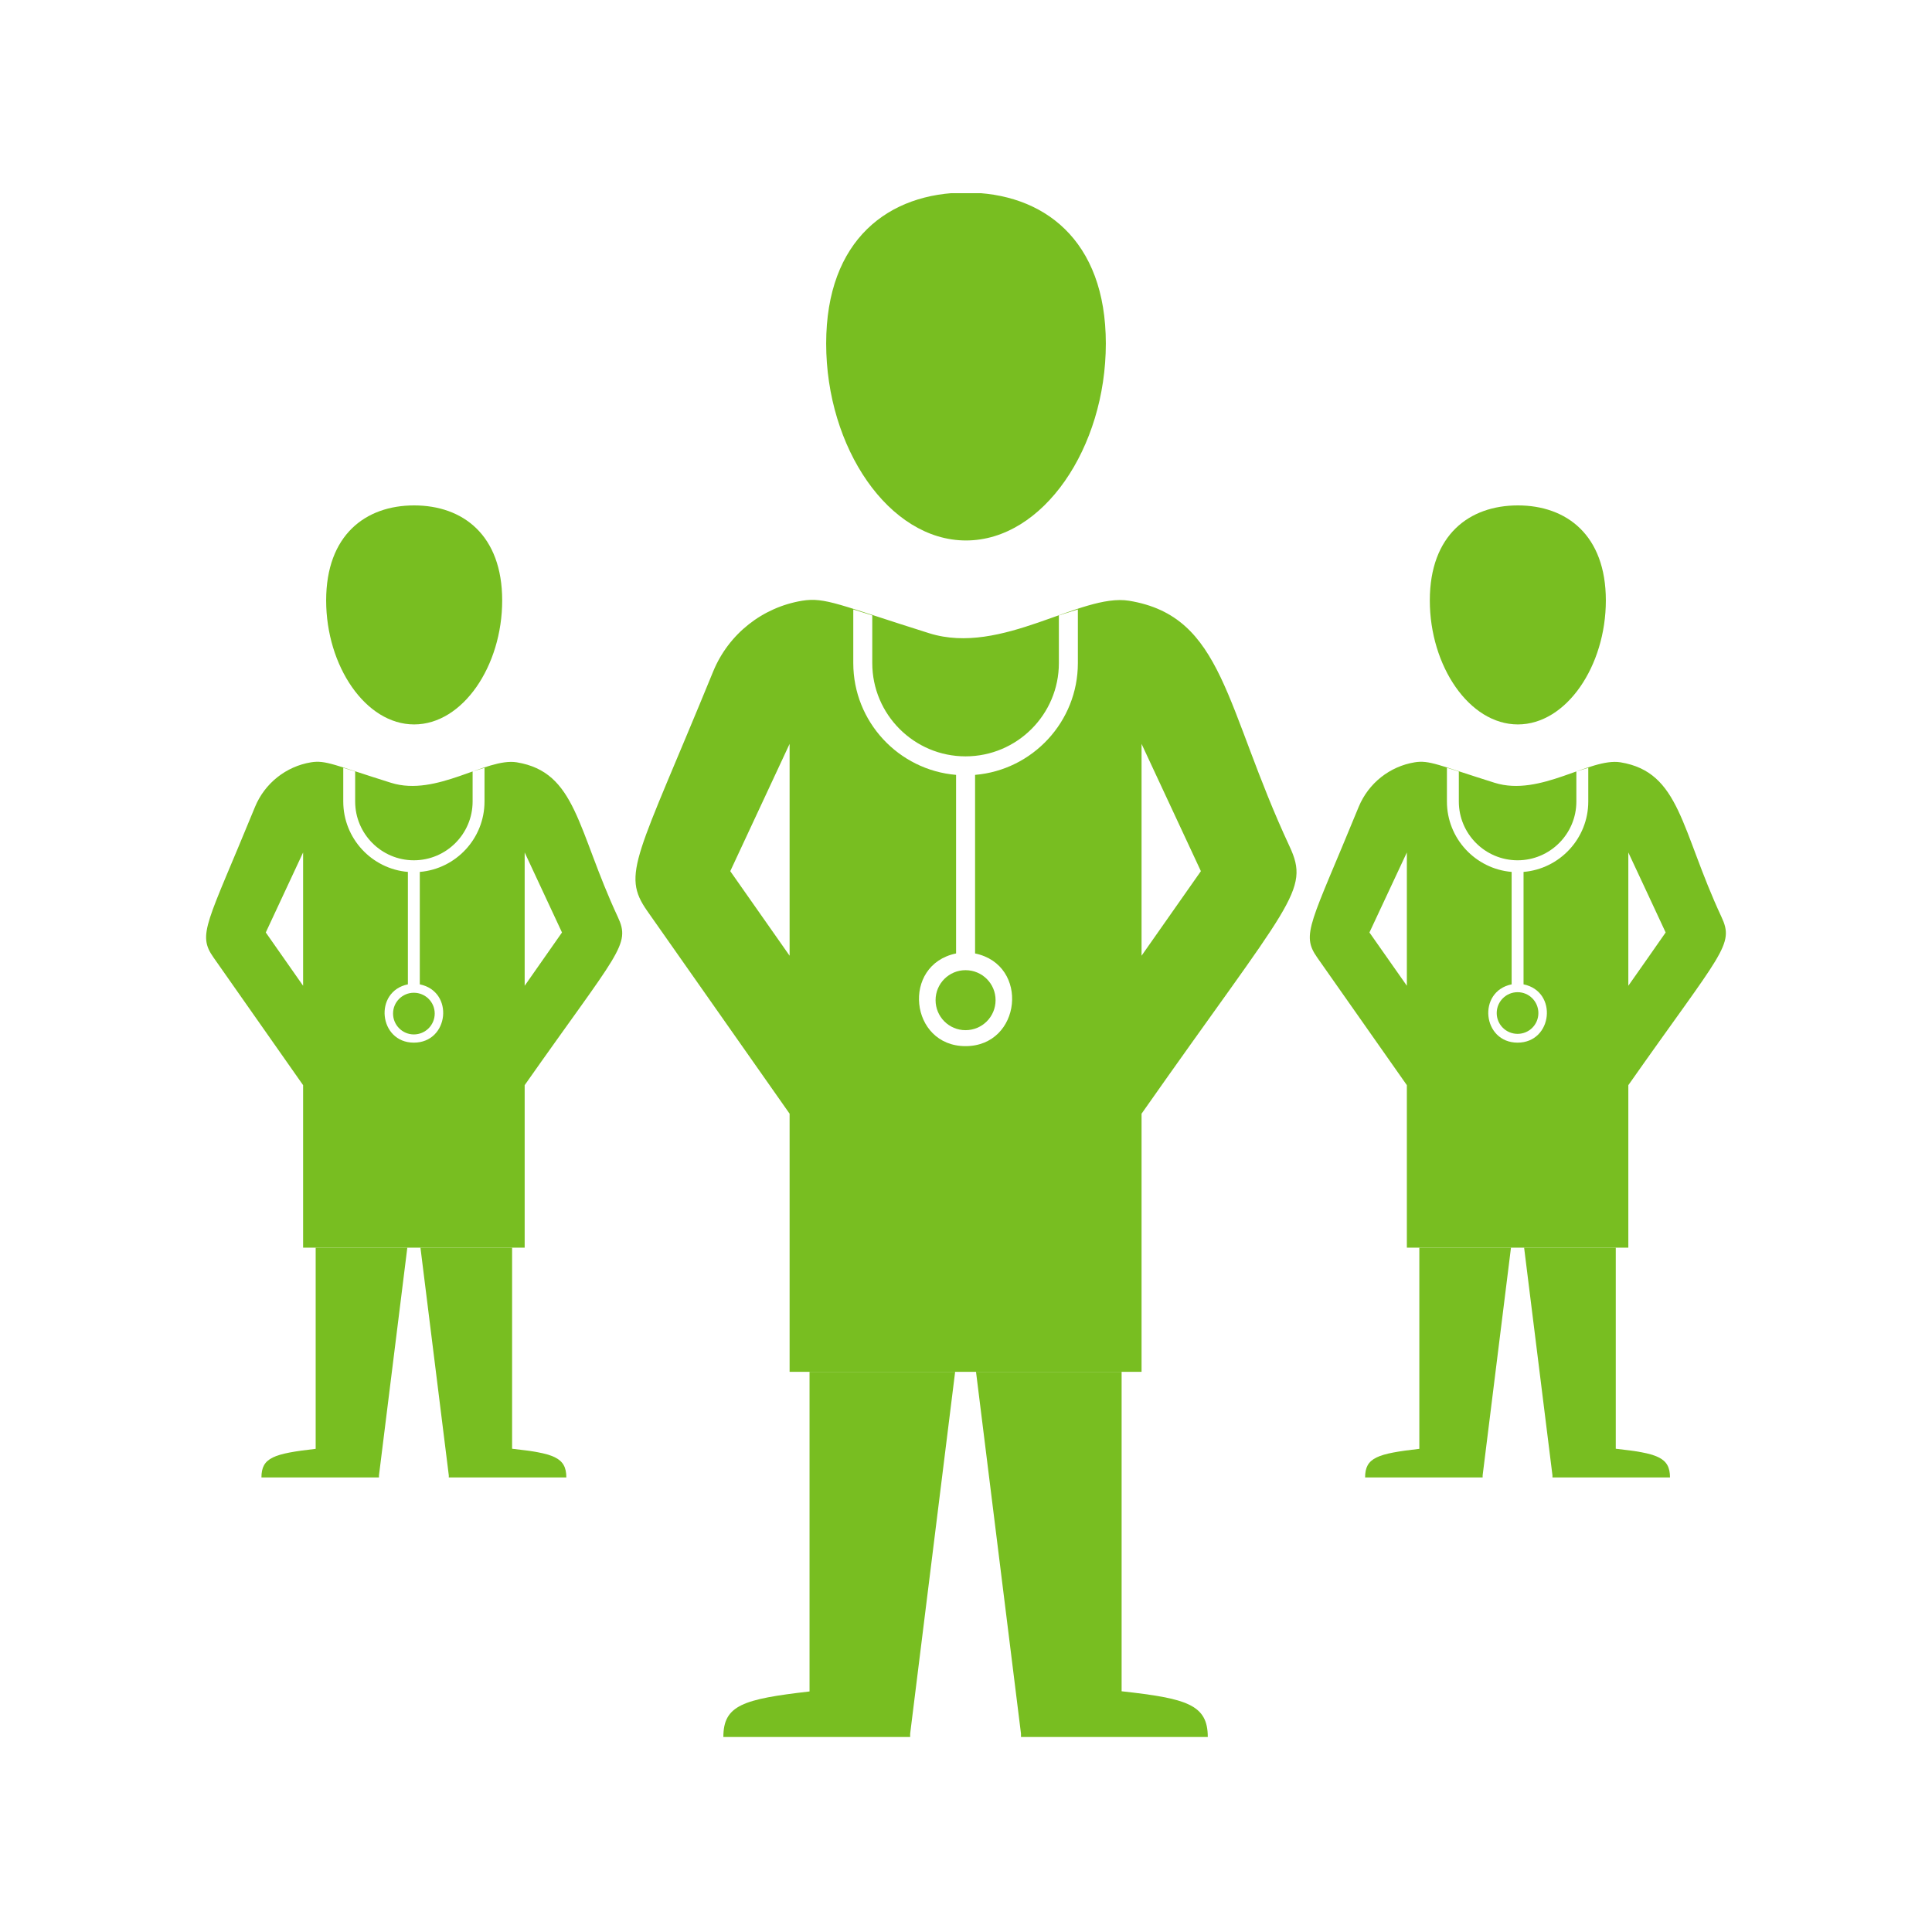
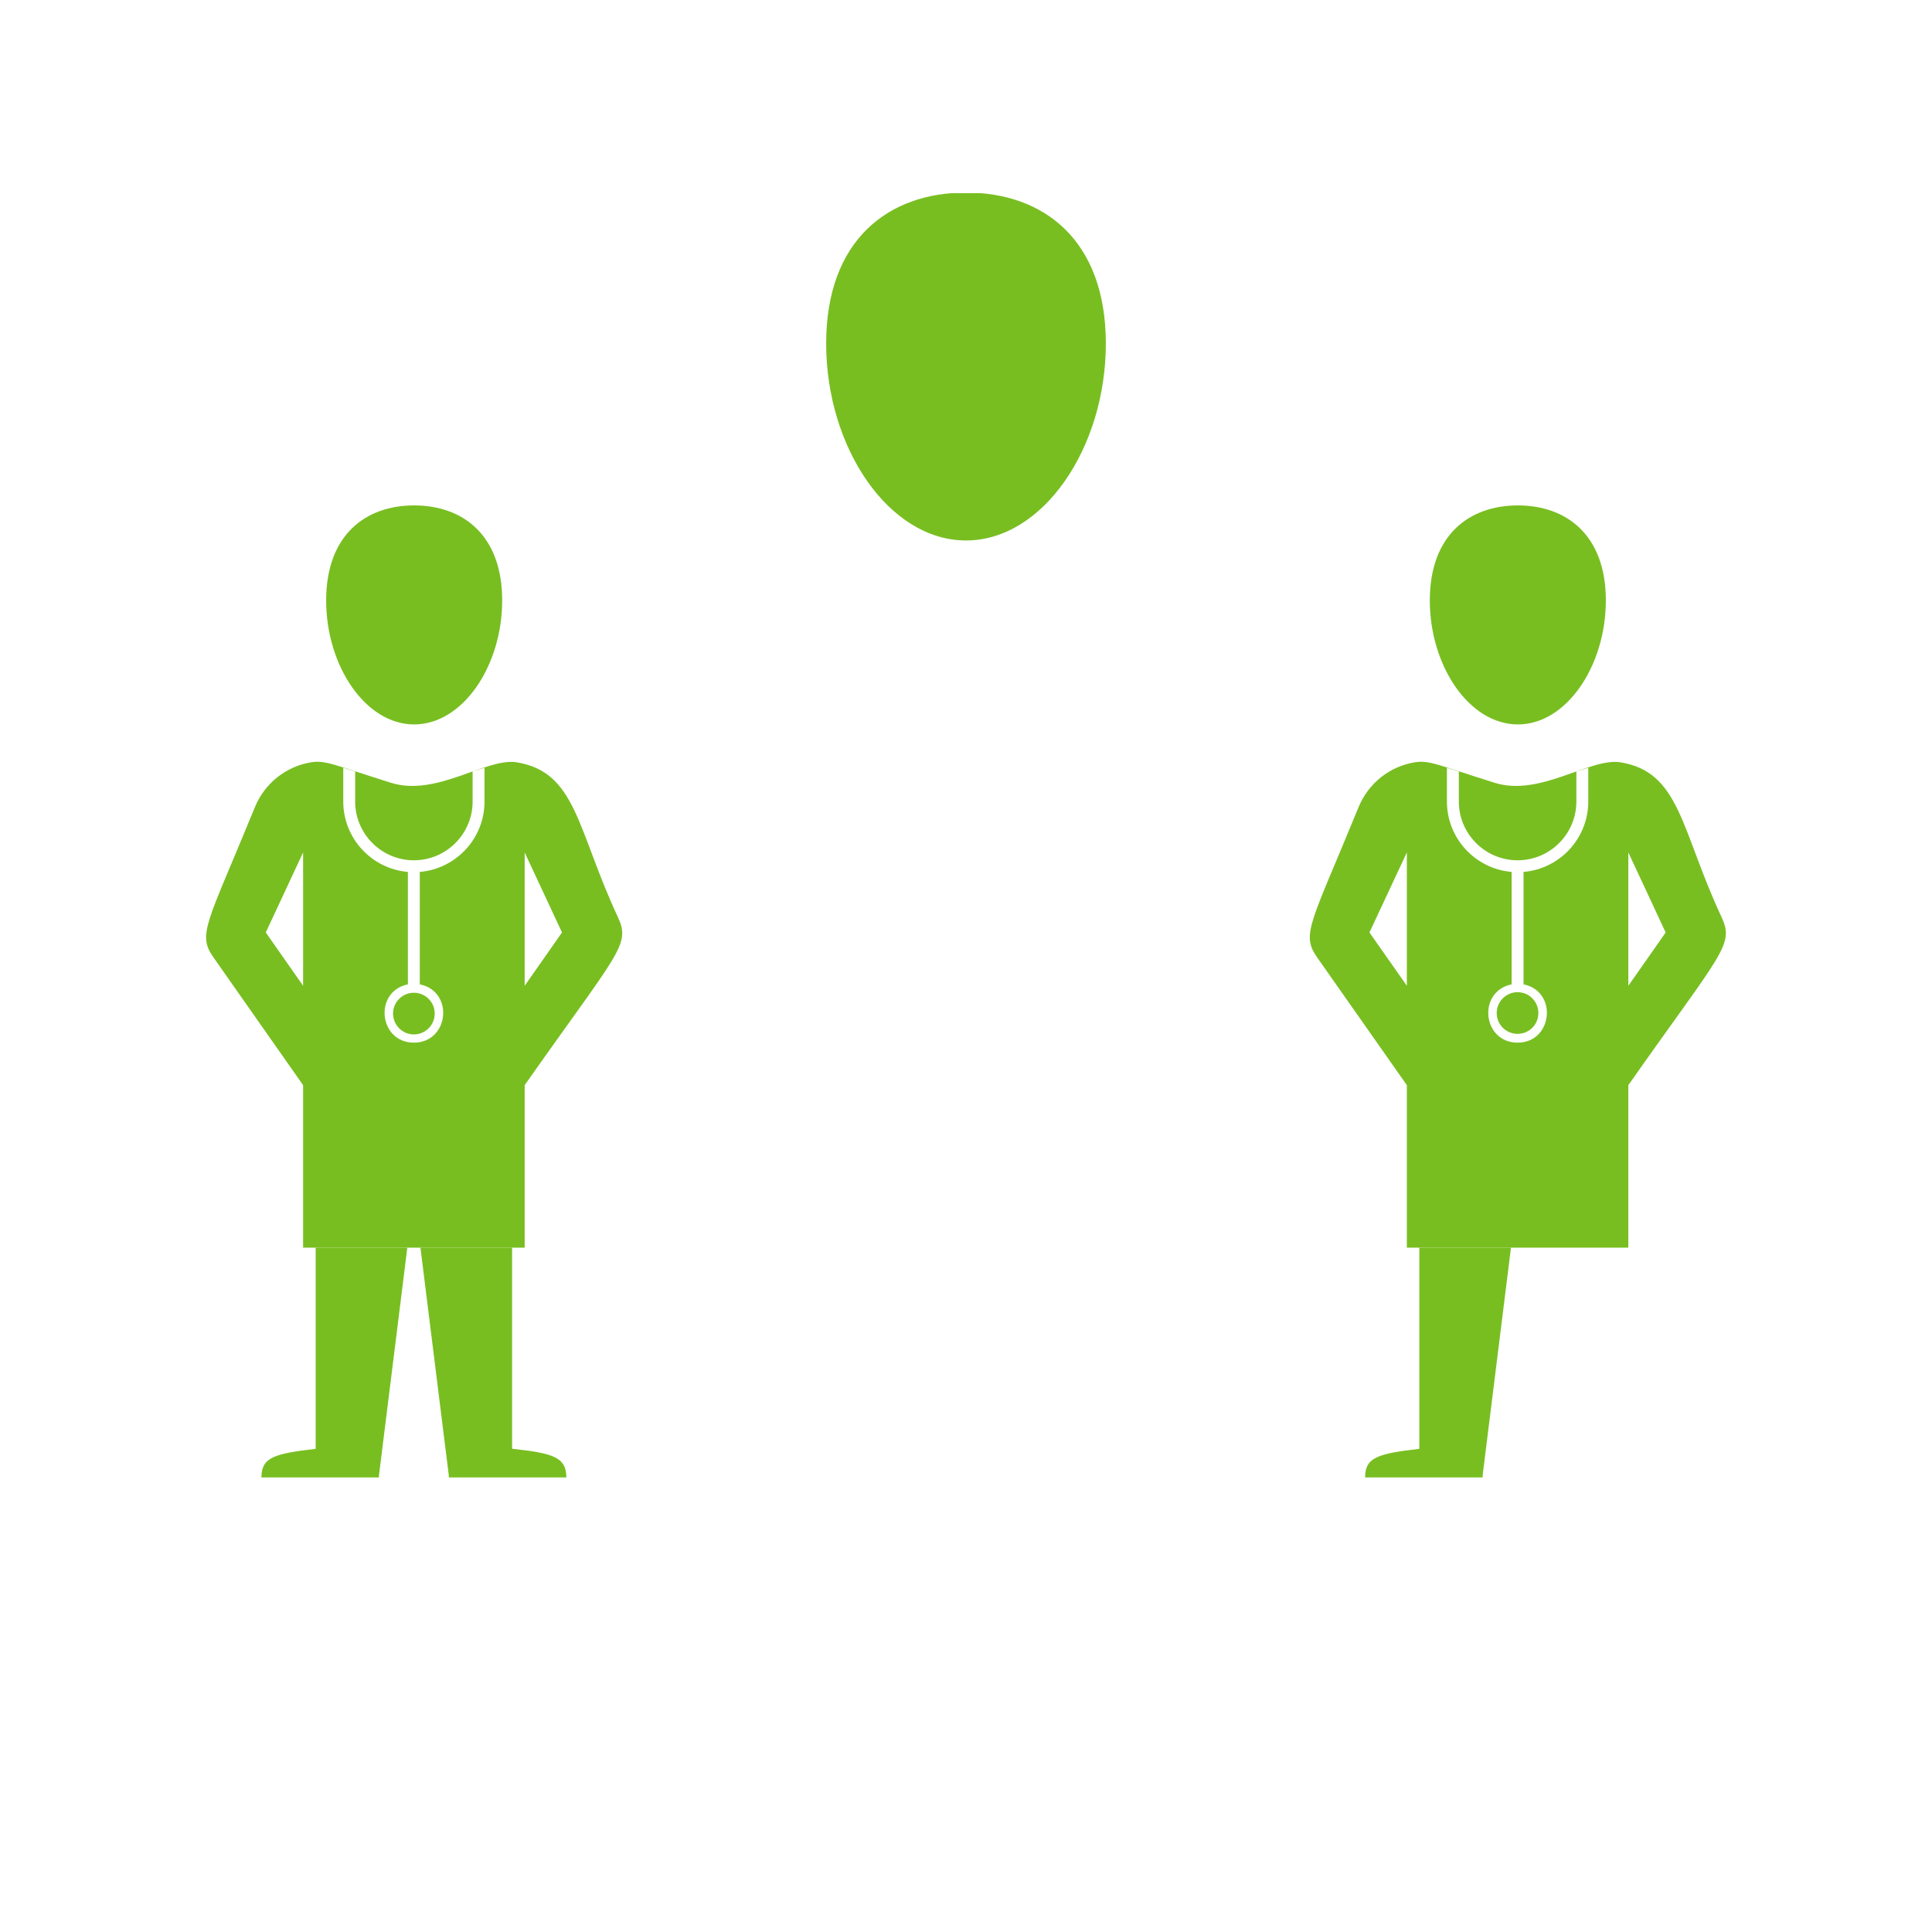
<svg xmlns="http://www.w3.org/2000/svg" width="1080" zoomAndPan="magnify" viewBox="0 0 810 810" height="1080" preserveAspectRatio="xMidYMid meet" version="1.0">
  <defs>
    <clipPath id="ac256dc9d7">
      <path d="M 346 81 L 464 81 L 464 227 L 346 227 Z M 346 81 " clip-rule="nonzero" />
    </clipPath>
  </defs>
  <rect x="-81" width="972" fill="#ffffff" y="-81" height="972" fill-opacity="1" />
  <rect x="-81" width="972" fill="#ffffff" y="-81" height="972" fill-opacity="1" />
  <path fill="#78be21" d="M 127.078 413.285 L 111.43 390.945 L 127.078 357.395 L 111.43 390.945 L 127.078 413.285 " fill-opacity="1" fill-rule="nonzero" />
  <g clip-path="url(#ac256dc9d7)">
    <path fill="#78be21" d="M 405 226.594 C 437.363 226.594 463.625 187.652 463.625 144.039 C 463.625 100.426 437.363 80.738 405 80.738 C 372.637 80.738 346.375 100.426 346.375 144.039 C 346.375 187.652 372.637 226.594 405 226.594 " fill-opacity="1" fill-rule="nonzero" />
  </g>
-   <path fill="#78be21" d="M 478.602 575.145 L 478.602 466.922 C 541.188 377.754 549.387 373.594 540.672 354.898 C 513.461 296.59 513.184 258.402 473.371 251.867 C 453.051 248.539 420.012 275.039 389.59 265.492 C 351.879 253.648 346.055 250.281 336.273 251.867 C 319.754 254.598 305.492 265.691 298.996 281.535 C 266.949 359.848 260.375 366.266 271.348 381.914 L 331.043 466.922 L 331.043 575.145 Z M 478.602 311.879 L 503.477 365.238 L 478.602 400.691 Z M 331.043 400.691 L 306.168 365.238 L 331.043 311.879 Z M 451.902 278.008 C 451.902 302.609 432.887 322.852 408.805 324.871 L 408.805 399.738 C 431.816 404.492 428.254 438.598 404.801 438.598 C 381.352 438.598 377.824 404.492 400.84 399.738 L 400.84 324.871 C 376.758 322.852 357.742 302.609 357.742 278.008 L 357.742 255.508 L 365.703 258.004 L 365.703 278.008 C 365.703 299.559 383.254 317.105 404.801 317.105 C 426.391 317.105 443.938 299.559 443.938 278.008 L 443.938 258.004 L 451.902 255.508 L 451.902 278.008 " fill-opacity="1" fill-rule="nonzero" />
-   <path fill="#78be21" d="M 470.242 709.074 L 470.242 575.145 L 409.199 575.145 L 428.055 726.859 L 428.055 728.246 L 506.367 728.246 C 506.367 714.621 497.496 712.086 470.242 709.074 " fill-opacity="1" fill-rule="nonzero" />
-   <path fill="#78be21" d="M 339.402 709.152 C 311.473 712.363 303.273 714.938 303.273 728.246 L 381.59 728.246 L 381.59 726.859 L 400.445 575.145 L 339.402 575.145 L 339.402 709.152 " fill-opacity="1" fill-rule="nonzero" />
  <path fill="#78be21" d="M 636.379 303.719 C 656.738 303.719 673.258 279.199 673.258 251.746 C 673.258 224.293 656.738 211.895 636.379 211.895 C 615.977 211.895 599.457 224.293 599.457 251.746 C 599.457 279.199 615.977 303.719 636.379 303.719 " fill-opacity="1" fill-rule="nonzero" />
  <path fill="#78be21" d="M 682.684 523.094 L 682.684 454.961 C 722.098 398.867 727.25 396.215 721.742 384.449 C 704.629 347.77 704.473 323.723 679.398 319.602 C 666.602 317.543 645.805 334.18 626.672 328.199 C 602.945 320.75 599.262 318.613 593.121 319.602 C 582.703 321.305 573.75 328.316 569.629 338.301 C 549.469 387.578 545.348 391.617 552.242 401.441 L 589.832 454.961 L 589.832 523.094 Z M 682.684 413.285 L 682.684 357.395 L 690.527 374.188 L 698.332 390.945 L 690.527 402.117 Z M 589.832 413.285 L 574.145 390.945 L 589.832 357.395 Z M 665.891 336.043 C 665.891 351.531 653.926 364.285 638.754 365.555 L 638.754 412.691 C 653.254 415.664 650.996 437.133 636.258 437.133 C 621.484 437.133 619.266 415.664 633.762 412.691 L 633.762 365.555 C 618.59 364.285 606.629 351.531 606.629 336.043 L 606.629 321.902 L 611.621 323.445 L 611.621 336.043 C 611.621 349.629 622.672 360.68 636.258 360.68 C 649.848 360.68 660.898 349.629 660.898 336.043 L 660.898 323.445 L 665.891 321.902 L 665.891 336.043 " fill-opacity="1" fill-rule="nonzero" />
  <path fill="#78be21" d="M 595.062 607.43 C 577.512 609.449 572.324 611.074 572.324 619.43 L 621.602 619.43 L 621.602 618.559 L 633.484 523.094 L 595.062 523.094 L 595.062 607.43 " fill-opacity="1" fill-rule="nonzero" />
-   <path fill="#78be21" d="M 677.418 607.391 L 677.418 523.094 L 638.992 523.094 L 650.875 618.559 L 650.875 619.43 L 700.152 619.43 C 700.152 610.875 694.57 609.289 677.418 607.391 " fill-opacity="1" fill-rule="nonzero" />
  <path fill="#78be21" d="M 173.621 303.719 C 194.023 303.719 210.543 279.199 210.543 251.746 C 210.543 224.293 194.023 211.895 173.621 211.895 C 153.262 211.895 136.742 224.293 136.742 251.746 C 136.742 279.199 153.262 303.719 173.621 303.719 " fill-opacity="1" fill-rule="nonzero" />
  <path fill="#78be21" d="M 219.969 523.094 L 219.969 454.961 C 259.383 398.867 264.535 396.215 259.027 384.449 C 241.914 347.77 241.715 323.723 216.641 319.602 C 203.887 317.543 183.09 334.18 163.957 328.199 C 140.188 320.75 136.543 318.613 130.406 319.602 C 119.988 321.305 111.035 328.316 106.914 338.301 C 86.75 387.578 82.594 391.617 89.523 401.441 L 127.078 454.961 L 127.078 523.094 Z M 219.969 357.395 L 235.617 390.945 L 219.969 413.285 Z M 127.078 413.285 L 111.43 390.945 L 127.078 357.395 Z M 203.133 336.043 C 203.133 351.531 191.172 364.285 176 365.555 L 176 412.691 C 190.535 415.664 188.277 437.133 173.504 437.133 C 158.77 437.133 156.551 415.664 171.008 412.691 L 171.008 365.555 C 155.875 364.285 143.914 351.531 143.914 336.043 L 143.914 321.902 L 148.902 323.445 L 148.902 336.043 C 148.902 349.629 159.957 360.68 173.504 360.68 C 187.09 360.68 198.145 349.629 198.145 336.043 L 198.145 323.445 L 203.133 321.902 L 203.133 336.043 " fill-opacity="1" fill-rule="nonzero" />
  <path fill="#78be21" d="M 132.348 607.43 C 114.797 609.449 109.609 611.074 109.609 619.43 L 158.887 619.43 L 158.887 618.559 L 170.77 523.094 L 132.348 523.094 L 132.348 607.43 " fill-opacity="1" fill-rule="nonzero" />
  <path fill="#78be21" d="M 214.699 607.391 L 214.699 523.094 L 176.277 523.094 L 188.16 618.559 L 188.16 619.43 L 237.438 619.43 C 237.438 610.875 231.852 609.289 214.699 607.391 " fill-opacity="1" fill-rule="nonzero" />
  <path fill="#78be21" d="M 182.258 424.934 C 182.258 429.766 178.336 433.688 173.504 433.688 C 168.711 433.688 164.789 429.766 164.789 424.934 C 164.789 420.102 168.711 416.219 173.504 416.219 C 178.336 416.219 182.258 420.102 182.258 424.934 " fill-opacity="1" fill-rule="nonzero" />
-   <path fill="#78be21" d="M 417.398 419.309 C 417.398 426.281 411.773 431.906 404.801 431.906 C 397.871 431.906 392.246 426.281 392.246 419.309 C 392.246 412.375 397.871 406.75 404.801 406.75 C 411.773 406.75 417.398 412.375 417.398 419.309 " fill-opacity="1" fill-rule="nonzero" />
  <path fill="#78be21" d="M 644.973 424.734 C 644.973 429.566 641.09 433.449 636.258 433.449 C 631.426 433.449 627.504 429.566 627.504 424.734 C 627.504 419.902 631.426 415.98 636.258 415.98 C 641.09 415.98 644.973 419.902 644.973 424.734 " fill-opacity="1" fill-rule="nonzero" />
</svg>